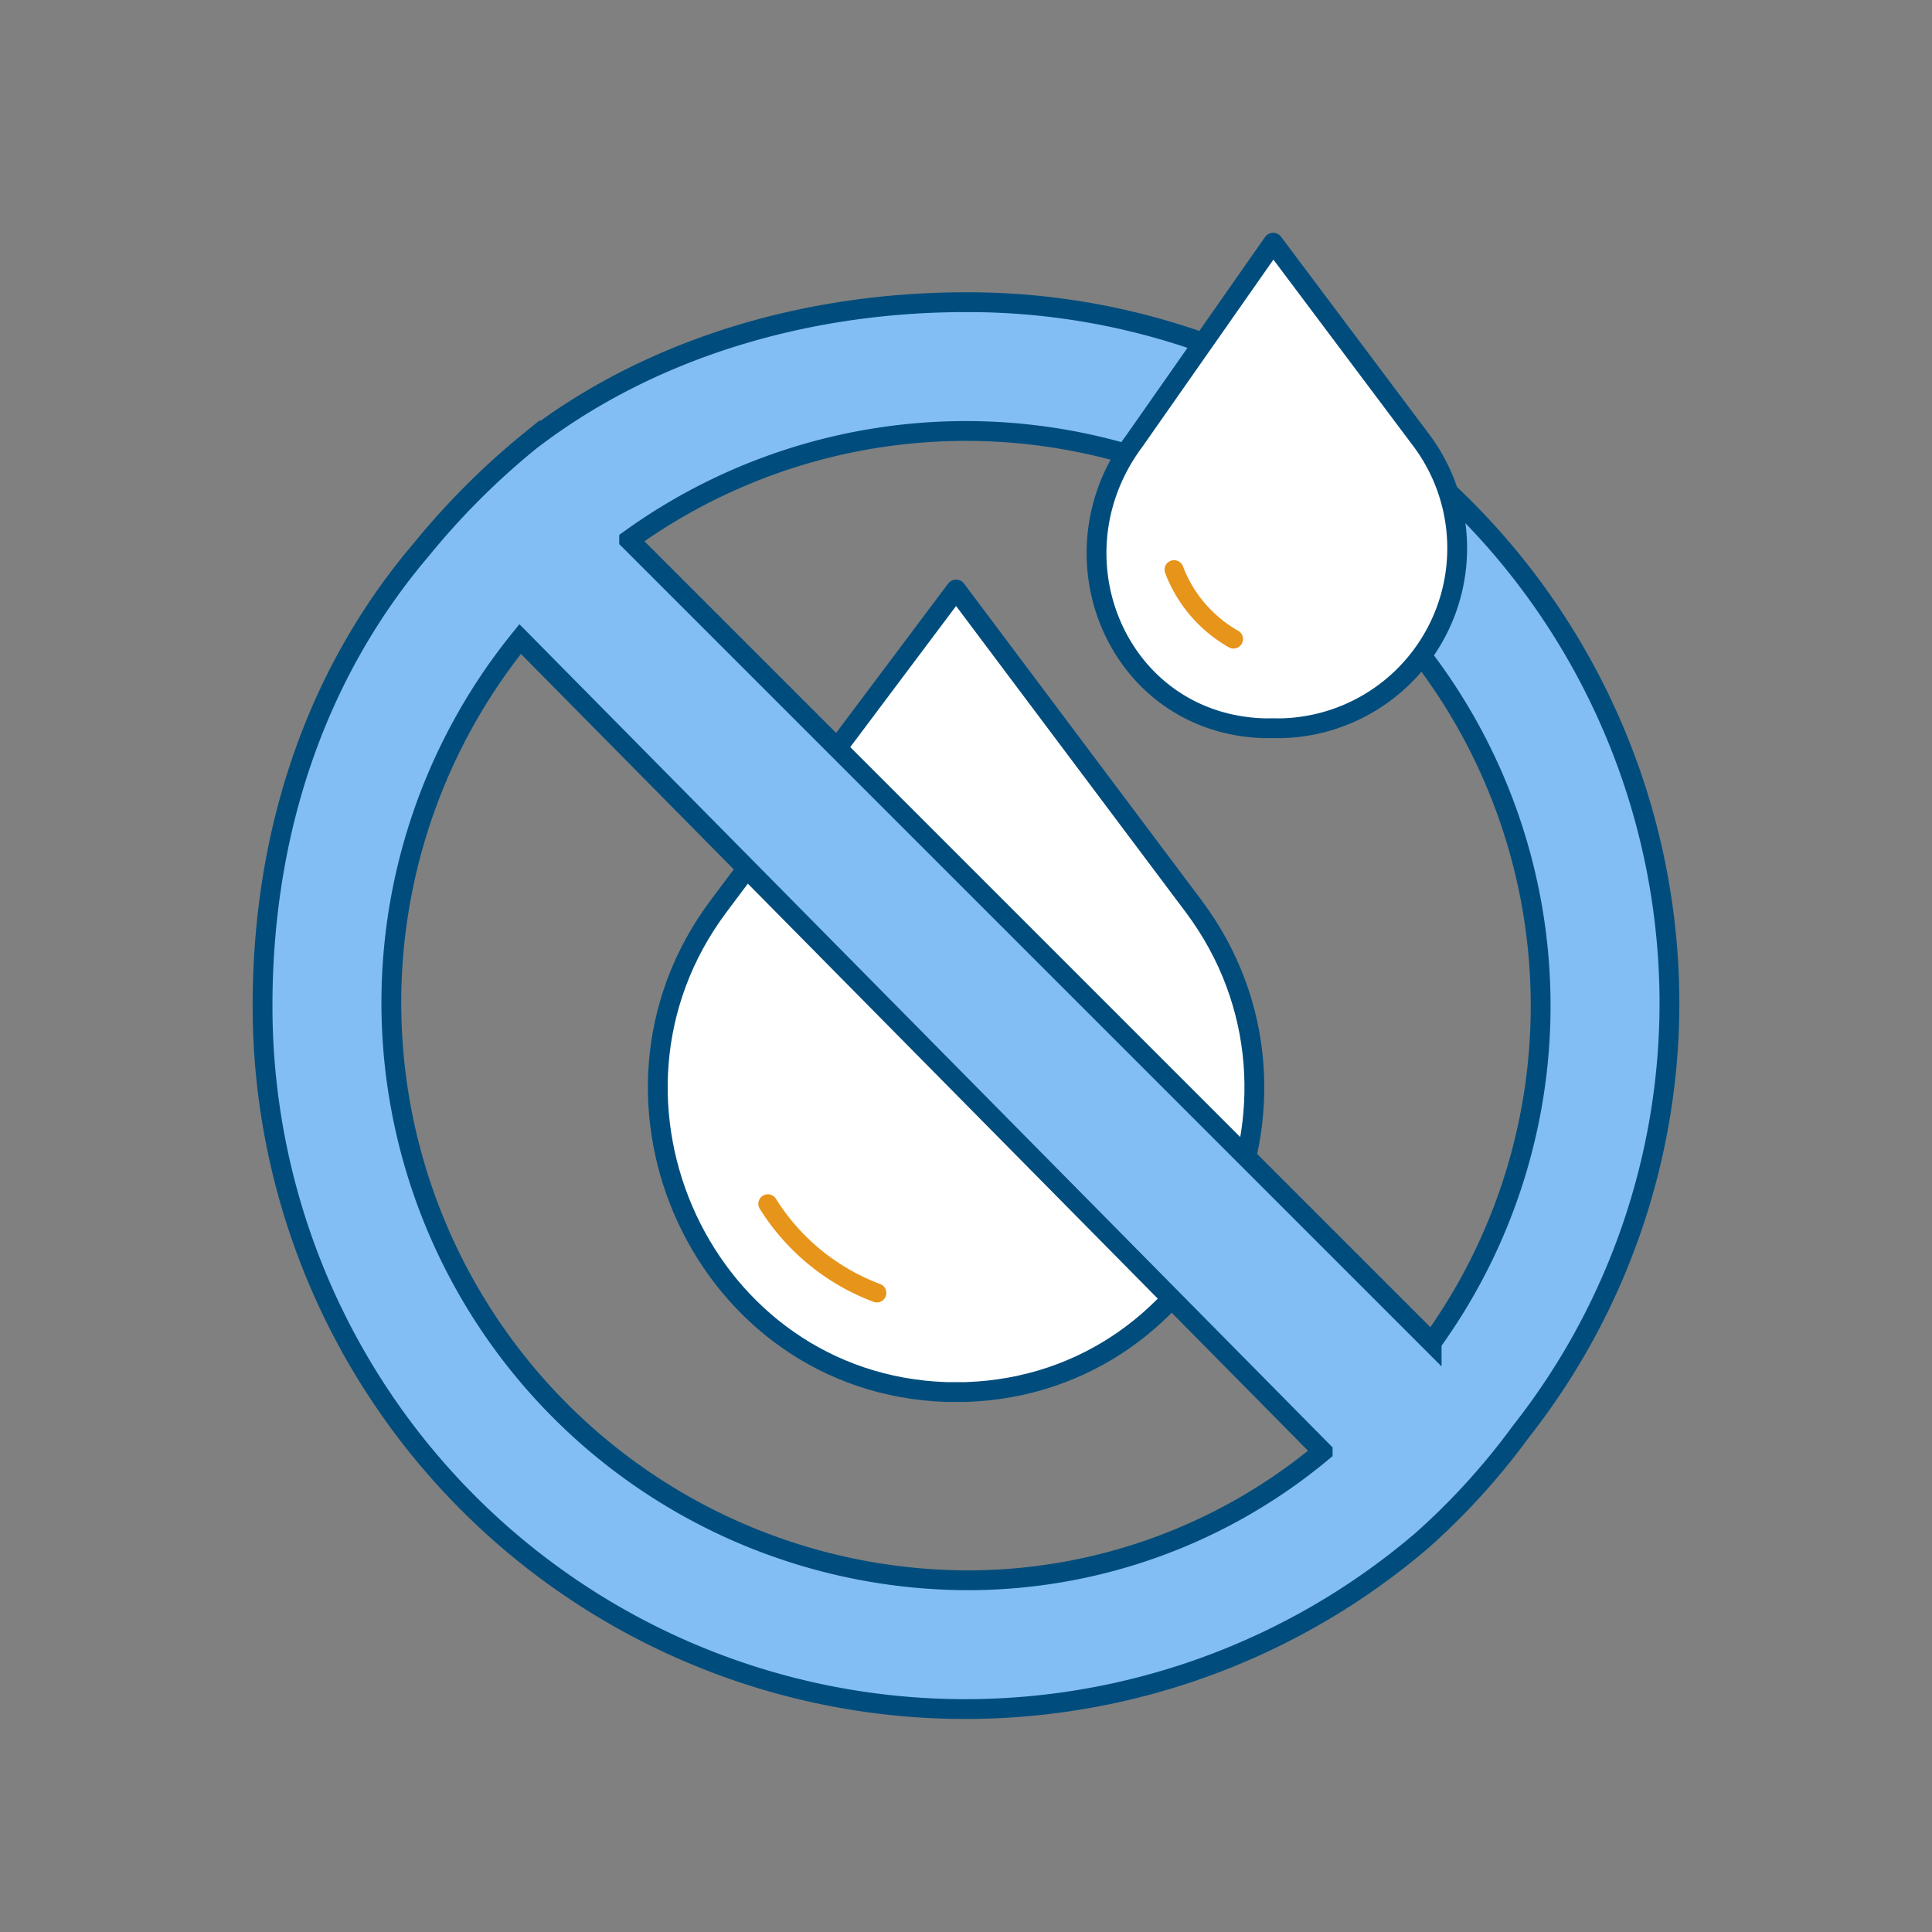
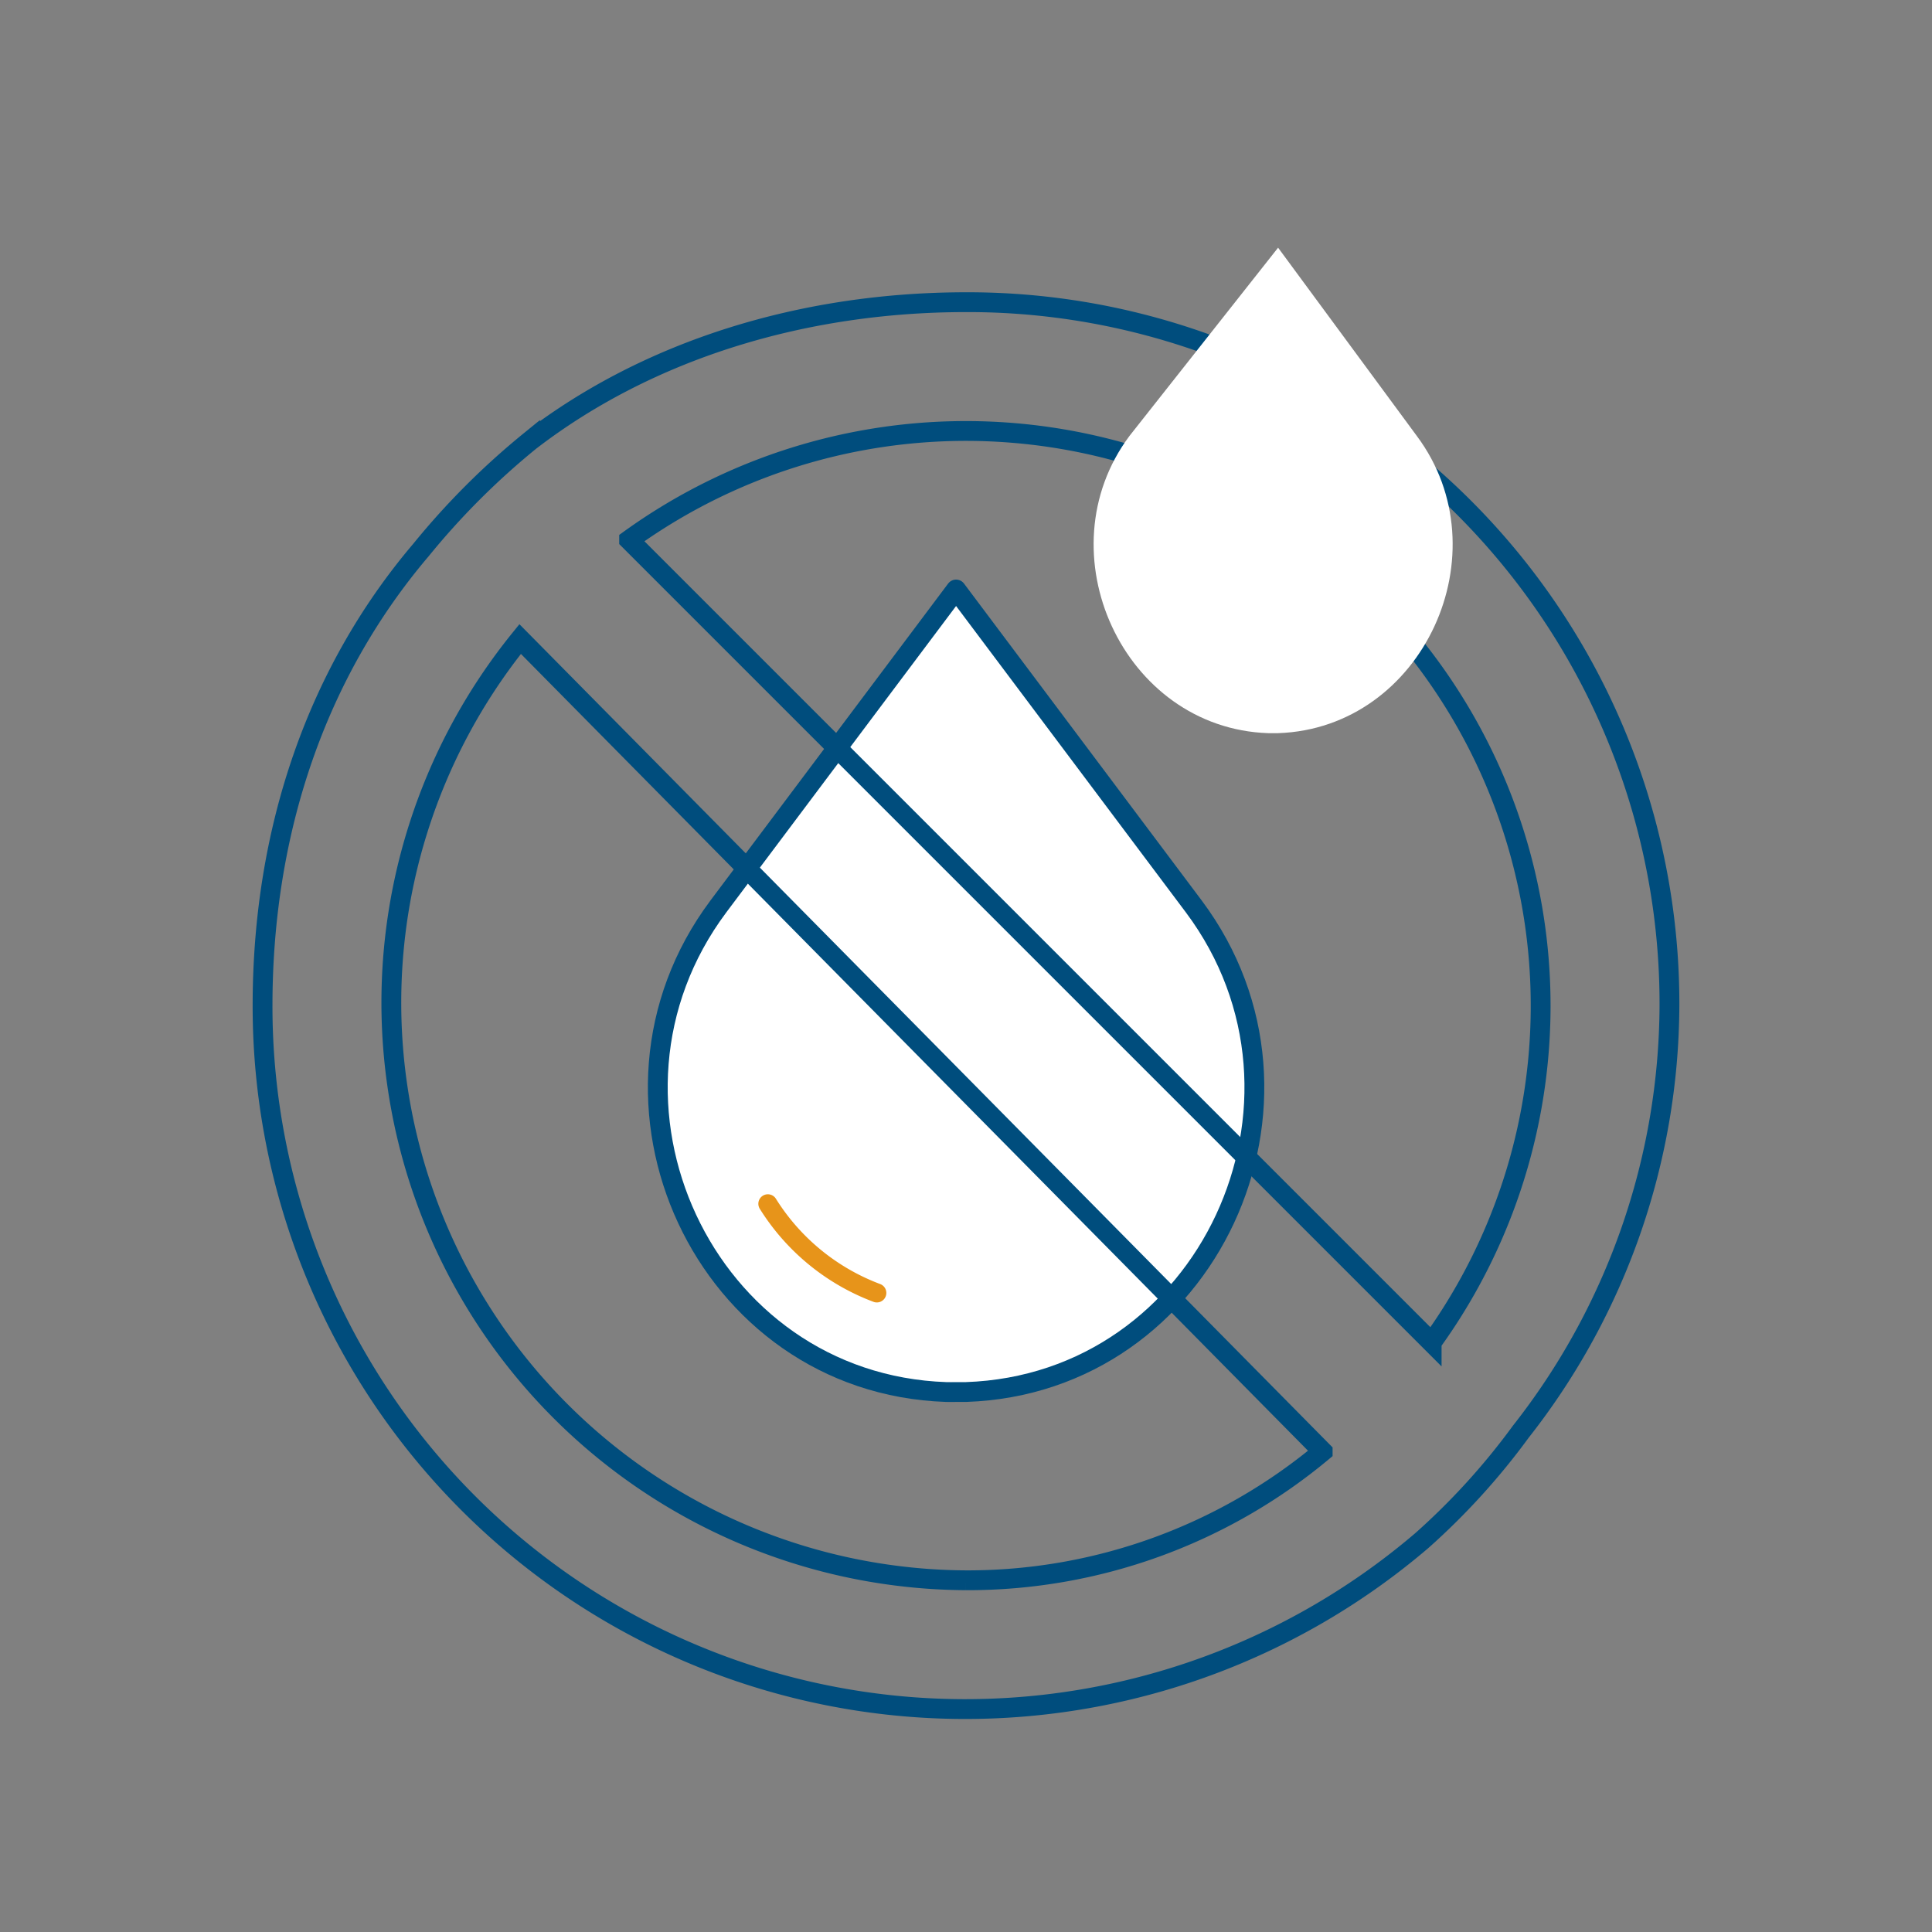
<svg xmlns="http://www.w3.org/2000/svg" width="195" height="195" viewBox="0 0 195 195">
  <rect x="0" y="0" width="195" height="195" fill="#808080" stroke="none" />
  <defs>
    <clipPath id="clip-path">
      <rect id="Rectangle_148632" data-name="Rectangle 148632" width="195" height="195" transform="translate(0 0.434)" fill="none" />
    </clipPath>
  </defs>
  <g id="Group_83723" data-name="Group 83723" transform="translate(0 -0.434)" clip-path="url(#clip-path)">
    <path id="Path_4126" data-name="Path 4126" d="M76.956,123.92h0c-.4,0-.6.012-1,0-24.421-.825-37.625-29.425-23-49l24-32,24,32c14.625,19.575,2.421,48.175-22,49-.4.012-1.6,0-2,0" transform="translate(19.043 17.513)" fill="#fff" />
-     <path id="Path_4127" data-name="Path 4127" d="M77.456,123.42h0c-.4,0-.6.012-1,0-24.421-.825-37.625-29.425-23-49l24-32,24,32c14.625,19.575,1.421,48.175-23,49C78.061,123.432,77.856,123.42,77.456,123.42Z" transform="translate(19.043 17.513)" fill="none" stroke="#004d7d" stroke-linecap="round" stroke-linejoin="round" stroke-width="2" />
+     <path id="Path_4127" data-name="Path 4127" d="M77.456,123.42h0c-.4,0-.6.012-1,0-24.421-.825-37.625-29.425-23-49l24-32,24,32c14.625,19.575,1.421,48.175-23,49Z" transform="translate(19.043 17.513)" fill="none" stroke="#004d7d" stroke-linecap="round" stroke-linejoin="round" stroke-width="2" />
    <path id="Path_4128" data-name="Path 4128" d="M66.4,96.127a22.167,22.167,0,0,1-11-9" transform="translate(22.1 34.806)" fill="none" stroke="#e7941a" stroke-linecap="round" stroke-linejoin="round" stroke-width="1.918" />
-     <path id="Path_4129" data-name="Path 4129" d="M89.14,21.145a69.954,69.954,0,0,0-43,15,69.263,69.263,0,0,0-11,10,70.674,70.674,0,0,0-17,46c0,39.367,31.632,72,71,72a70.674,70.674,0,0,0,46-17,76.339,76.339,0,0,0,11-11,72.876,72.876,0,0,0,15-44c0-39.368-32.632-71-72-71m0,129a58.094,58.094,0,0,1-58-58,55.877,55.877,0,0,1,13-36l82,81a58.617,58.617,0,0,1-37,13m47-24-81-80a58.148,58.148,0,0,1,34-11c31.96,0,58,25.039,58,57a58.126,58.126,0,0,1-11,34" transform="translate(7.86 9.289)" fill="#82bef4" />
    <path id="Path_4130" data-name="Path 4130" d="M89.64,21.645c-16.34,0-31.982,4.751-44,14a75.849,75.849,0,0,0-11,11c-10.566,12.425-16,28.4-16,46a70.929,70.929,0,0,0,117,54,69.725,69.725,0,0,0,10-11,69.972,69.972,0,0,0,15-43A70.8,70.8,0,0,0,89.64,21.645Zm0,129a58.3,58.3,0,0,1-45-95l81,82A55.869,55.869,0,0,1,89.64,150.645Zm47-24-81-81a58.011,58.011,0,0,1,81,81Z" transform="translate(7.86 9.289)" fill="none" stroke="#004d7d" stroke-miterlimit="10" stroke-width="2" />
    <path id="Path_4131" data-name="Path 4131" d="M97.551,66.607h0c-.239,0-.763.008-1,0-14.64-.494-22.766-18.265-14-30l15-19,14,19c8.766,11.735.64,29.506-14,30-.237.008.239,0,0,0" transform="translate(31.449 7.826)" fill="#fff" />
-     <path id="Path_4132" data-name="Path 4132" d="M97.051,66.107h0c-.239,0-.763.008-1,0-14.64-.494-21.766-17.265-13-29l14-20,15,20a18.181,18.181,0,0,1-14,29C97.814,66.116,97.289,66.107,97.051,66.107Z" transform="translate(31.449 7.826)" fill="none" stroke="#004d7d" stroke-linecap="round" stroke-linejoin="round" stroke-width="2" />
-     <path id="Path_4133" data-name="Path 4133" d="M90.733,47.957a13.609,13.609,0,0,1-6-7" transform="translate(33.766 16.976)" fill="none" stroke="#e7941a" stroke-linecap="round" stroke-linejoin="round" stroke-width="1.918" />
  </g>
</svg>